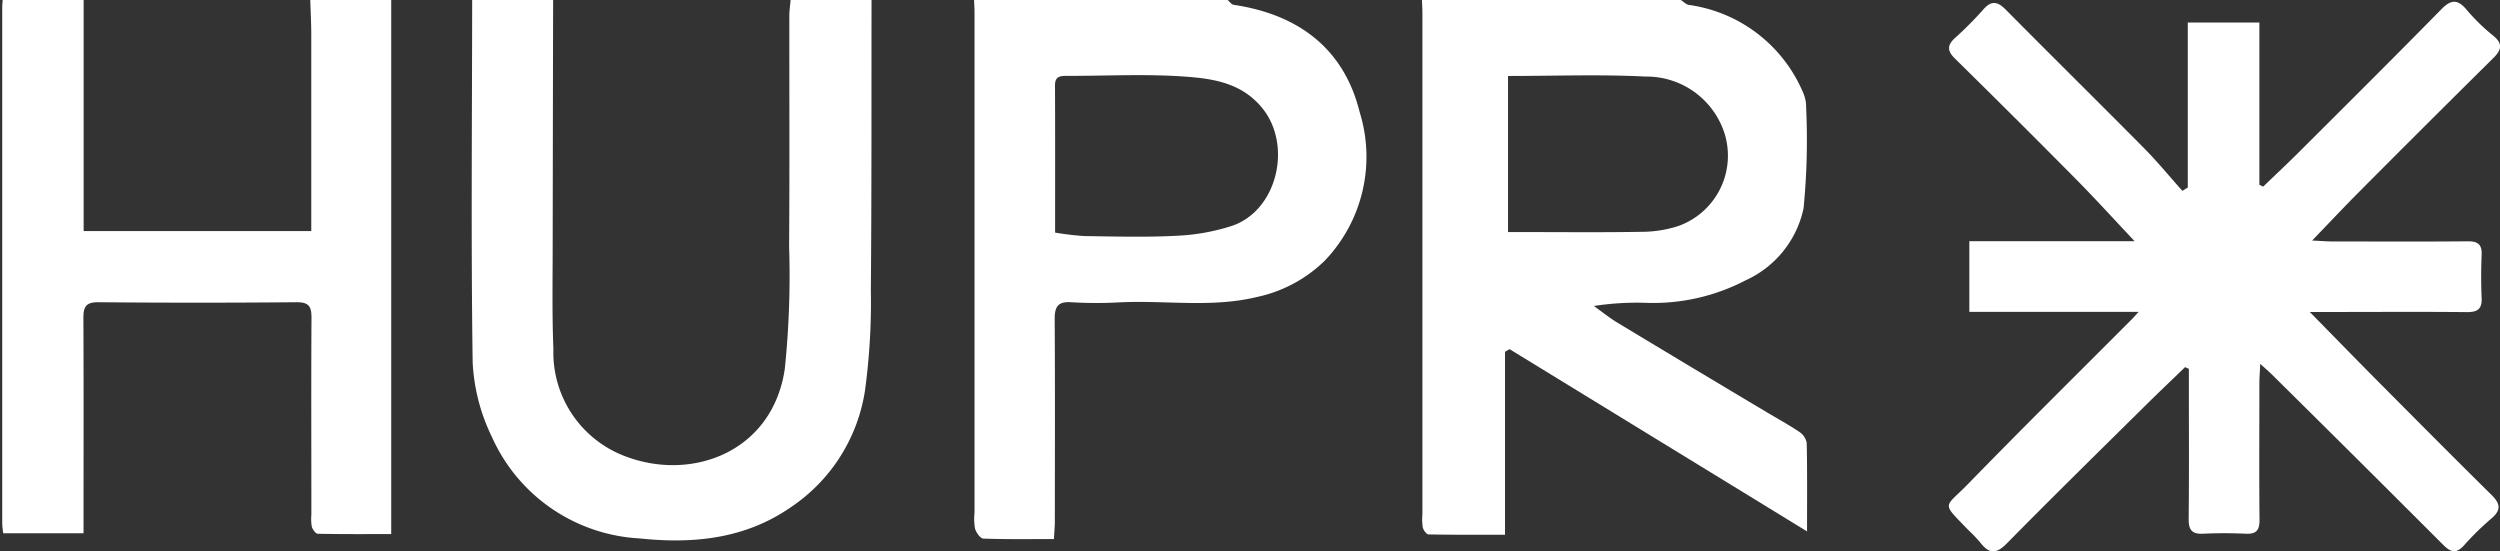
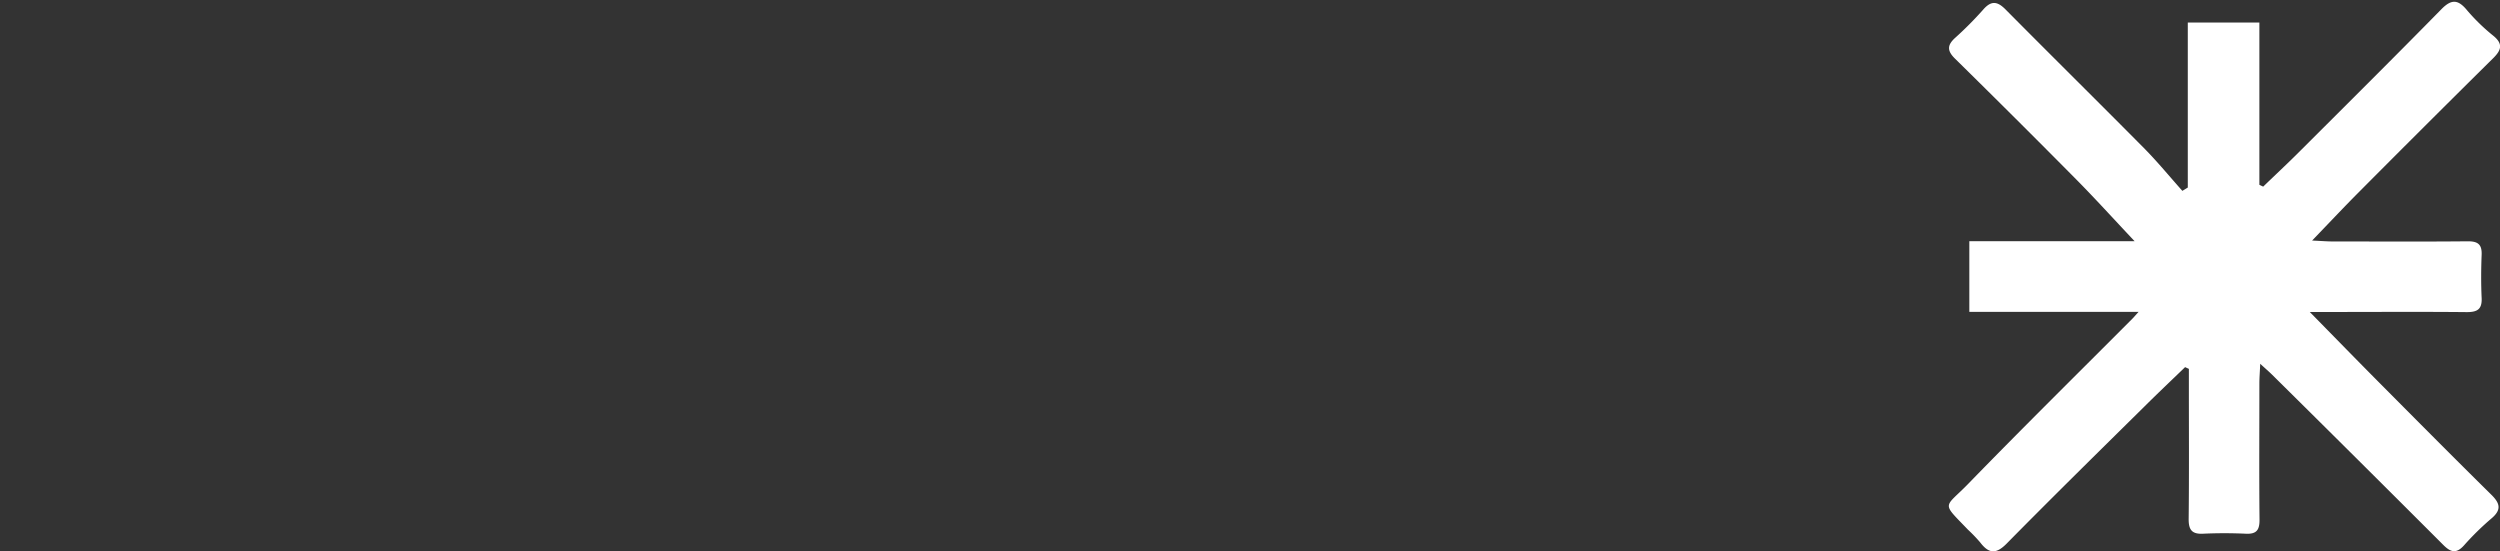
<svg xmlns="http://www.w3.org/2000/svg" width="143.677" height="31.685" viewBox="0 0 143.677 31.685">
  <rect x="0" y="0" width="143.677" height="31.685" fill="#333333" stroke="none" />
  <defs>
    <clipPath id="clip-path">
-       <rect id="Rectangle_54" data-name="Rectangle 54" width="104.358" height="31.168" fill="#fff" />
-     </clipPath>
+       </clipPath>
    <clipPath id="clip-path-2">
      <rect id="Rectangle_55" data-name="Rectangle 55" width="31.677" height="31.582" fill="#fff" />
    </clipPath>
  </defs>
  <g id="Groupe_6461" data-name="Groupe 6461" transform="translate(-32 -51.898)">
    <g id="Groupe_6382" data-name="Groupe 6382" transform="translate(-54)">
      <g id="Groupe_6288" data-name="Groupe 6288" transform="translate(86 51.898)">
        <g id="Groupe_6286" data-name="Groupe 6286" transform="translate(0 0)" clip-path="url(#clip-path)">
-           <path id="Tracé_2" data-name="Tracé 2" d="M141.366,0c.151.1.291.255.454.282A8.383,8.383,0,0,1,148.4,5.353a2,2,0,0,1,.161.832,40.23,40.23,0,0,1-.148,5.788,5.882,5.882,0,0,1-3.335,4.14,11.47,11.47,0,0,1-5.729,1.291,16.245,16.245,0,0,0-2.988.181c.453.323.886.676,1.361.963q4.294,2.592,8.6,5.157c.618.37,1.252.713,1.847,1.116a.971.971,0,0,1,.425.635c.036,1.623.019,3.247.019,5.083L131.515,20.065l-.26.151V30.731c-1.575,0-2.985.01-4.393-.018-.12,0-.3-.248-.335-.407a3.412,3.412,0,0,1-.019-.772q0-14.379,0-28.76c0-.258-.016-.516-.025-.773h14.886m-9.941,4.363v8.973h.754c2.3,0,4.6.025,6.9-.014a6.92,6.92,0,0,0,2.1-.322,4.291,4.291,0,0,0,2.467-5.9A4.71,4.71,0,0,0,139.325,4.4c-2.6-.133-5.21-.034-7.9-.034" transform="translate(-44.761 0)" fill="#fff" />
          <path id="Tracé_4" data-name="Tracé 4" d="M22.556,0V30.694c-1.45,0-2.835.01-4.218-.018-.122,0-.3-.244-.344-.4a2.573,2.573,0,0,1-.027-.693c0-3.771-.016-7.543.007-11.314,0-.644-.133-.9-.851-.9q-5.7.052-11.391,0c-.715-.007-.87.257-.867.9.018,3.8.008,7.594.008,11.391v.986H.255C.238,30.459.2,30.263.2,30.066Q.2,15.226.2.386C.2.257.218.129.227,0H4.879V13.281H17.961v-.9q0-5.187,0-10.374c0-.669-.037-1.337-.057-2.006Z" transform="translate(-0.072 0)" fill="#fff" />
          <path id="Tracé_5" data-name="Tracé 5" d="M46.638,0q-.014,6.973-.025,13.946c0,2.04-.041,4.082.041,6.119a6.371,6.371,0,0,0,4.2,6.184c3.846,1.427,8.414-.325,9.1-5.06a52.167,52.167,0,0,0,.247-7.022c.032-4.416.008-8.833.013-13.25,0-.306.047-.613.072-.919h4.652c-.008,5.555.008,11.109-.039,16.663a37.962,37.962,0,0,1-.336,5.774,9.862,9.862,0,0,1-4.268,6.719c-2.654,1.839-5.651,2.11-8.7,1.788A9.875,9.875,0,0,1,43.115,25.1a11.008,11.008,0,0,1-1.1-4.255C41.914,13.9,41.981,6.949,41.986,0Z" transform="translate(-14.85 0)" fill="#fff" />
          <path id="Tracé_6" data-name="Tracé 6" d="M101.216,0c.116.1.221.26.348.278,3.7.549,6.332,2.5,7.238,6.161a8.638,8.638,0,0,1-2.011,8.548,7.944,7.944,0,0,1-3.922,2.089c-2.6.622-5.236.171-7.852.3a24.209,24.209,0,0,1-2.79-.006c-.778-.053-.956.268-.951.981.025,3.876.012,7.752.008,11.628,0,.3-.031.607-.053,1-1.388,0-2.723.022-4.056-.026-.173-.006-.411-.347-.478-.574a3.332,3.332,0,0,1-.028-.925q0-14.342,0-28.684c0-.258-.017-.516-.026-.773h14.576M91.3,13.367a16.164,16.164,0,0,0,1.689.2c1.755.025,3.515.076,5.265-.016a12.045,12.045,0,0,0,3.21-.571c2.605-.883,3.482-4.624,1.744-6.765-1.169-1.441-2.8-1.691-4.392-1.809-2.285-.169-4.592-.039-6.889-.046-.389,0-.634.072-.633.545.012,2.785.006,5.571.006,8.463" transform="translate(-30.662 0)" fill="#fff" />
        </g>
      </g>
    </g>
    <g id="Groupe_6449" data-name="Groupe 6449" transform="translate(144 52)">
      <g id="Groupe_6289" data-name="Groupe 6289" transform="translate(0 0)" clip-path="url(#clip-path-2)">
        <path id="Tracé_10" data-name="Tracé 10" d="M10.9,17.82H1.179V13.761h9.5c-1.227-1.3-2.269-2.453-3.361-3.556Q3.862,6.715.361,3.273C-.1,2.821-.107,2.5.368,2.069A20.268,20.268,0,0,0,1.986.439c.462-.524.813-.463,1.278.006,2.64,2.663,5.311,5.3,7.948,7.96.775.783,1.476,1.639,2.21,2.462l.312-.191V1.193h4.114v9.326l.218.105c.7-.675,1.414-1.339,2.1-2.027,2.724-2.717,5.453-5.43,8.148-8.174.581-.592.959-.553,1.467.062A11.257,11.257,0,0,0,31.3,1.959c.559.462.456.814,0,1.269q-3.866,3.824-7.7,7.677c-.869.871-1.711,1.769-2.721,2.817.56.026.882.053,1.2.053,2.576,0,5.152.016,7.727-.009.587-.006.84.163.816.774-.033.827-.038,1.656,0,2.482.031.666-.264.819-.877.813-2.575-.025-5.151-.008-7.727-.007H20.745c1.443,1.469,2.691,2.751,3.952,4.02,2.158,2.171,4.314,4.344,6.493,6.493.5.495.572.864,0,1.349a15.757,15.757,0,0,0-1.575,1.544c-.446.5-.768.413-1.2-.021q-4.9-4.9-9.829-9.774c-.182-.18-.377-.346-.689-.633-.022.489-.049.813-.049,1.136,0,2.607-.018,5.213.008,7.819.005.587-.16.837-.773.811-.827-.038-1.657-.04-2.483,0-.66.029-.823-.255-.816-.873.029-2.545.012-5.09.012-7.635v-.966l-.217-.1c-.794.768-1.6,1.529-2.38,2.306-2.633,2.6-5.278,5.2-7.875,7.835-.624.634-1.035.57-1.526-.074a8.96,8.96,0,0,0-.7-.728c-1.556-1.622-1.374-1.2.036-2.653,3.111-3.2,6.285-6.329,9.433-9.488.058-.058.111-.122.34-.375" transform="translate(0 0)" fill="#fff" />
      </g>
    </g>
  </g>
</svg>